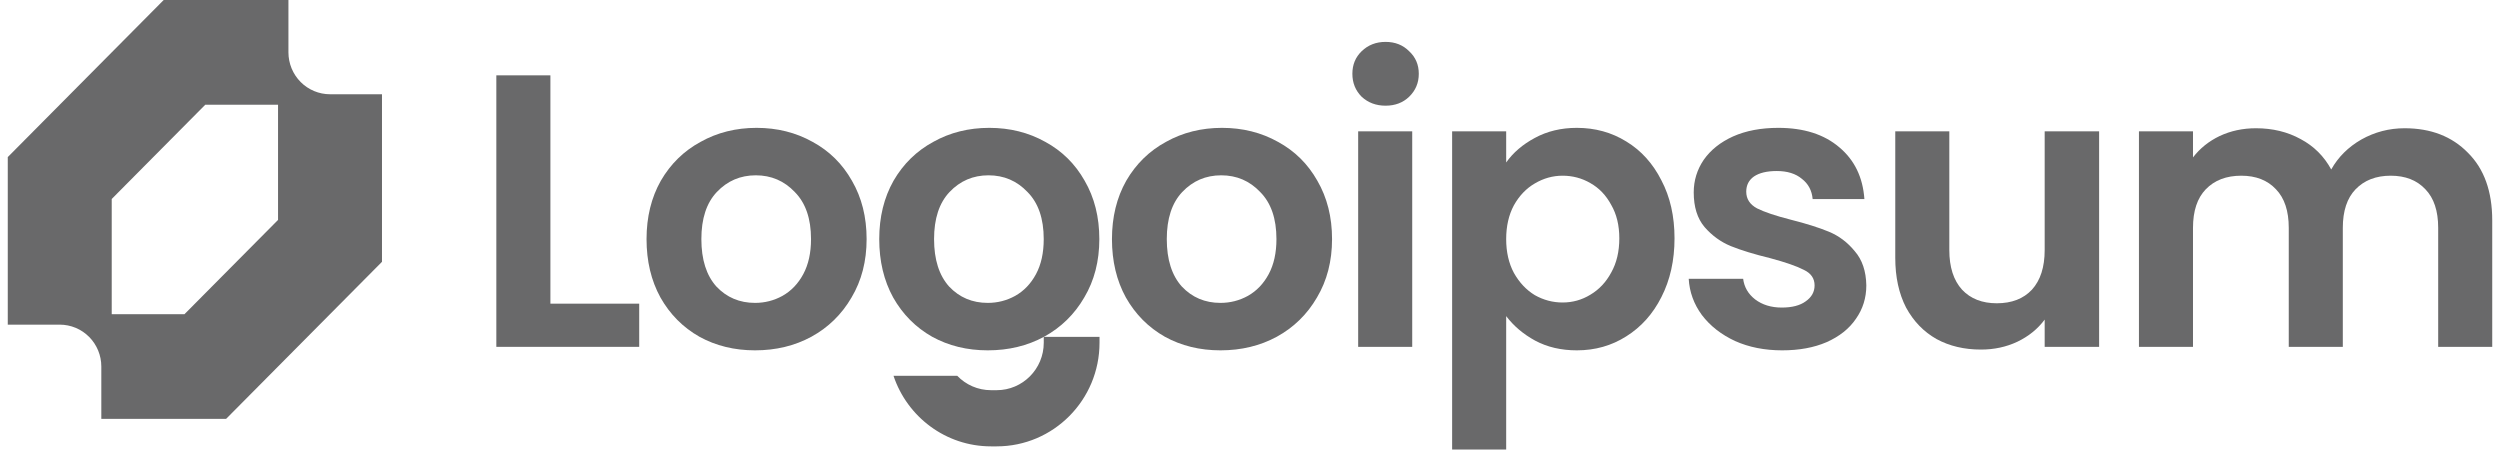
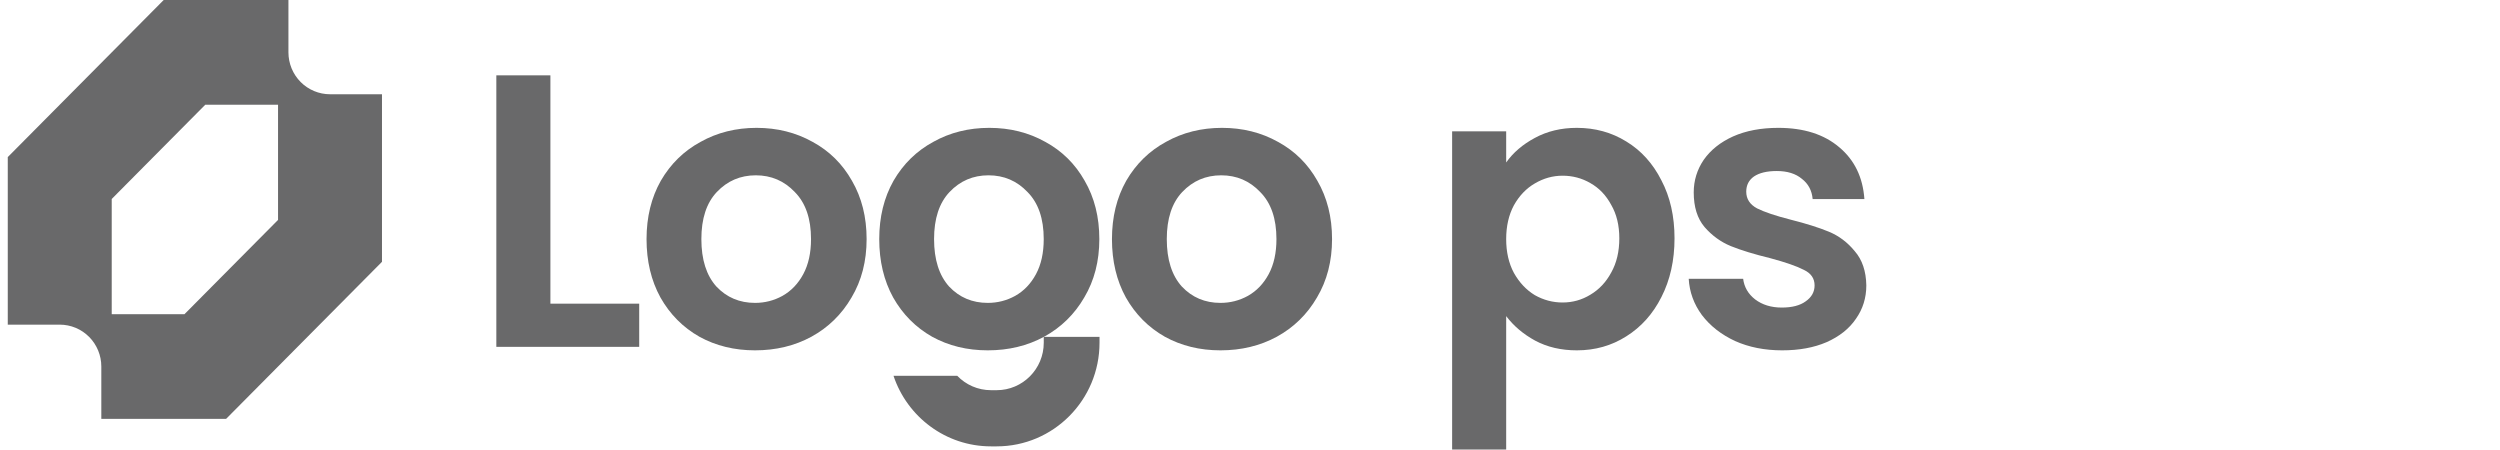
<svg xmlns="http://www.w3.org/2000/svg" width="161" height="29" viewBox="0 0 161 29" fill="none">
  <g clip-path="url(#clip0_146_2332)">
    <path fill-rule="evenodd" clip-rule="evenodd" d="M0.5 10.116V20.907H3.847C4.199 20.907 4.547 20.977 4.872 21.112C5.197 21.248 5.492 21.447 5.741 21.697C5.989 21.948 6.187 22.245 6.321 22.572C6.456 22.9 6.525 23.25 6.525 23.605V26.977H14.559L24.6 16.86V6.07H21.253C20.901 6.07 20.553 6 20.228 5.864C19.904 5.729 19.608 5.53 19.36 5.28C19.111 5.029 18.914 4.732 18.779 4.404C18.645 4.077 18.575 3.726 18.575 3.372V0H10.542L0.5 10.116ZM11.881 20.233H7.195V12.814L13.22 6.744H17.906V14.163L11.881 20.233Z" fill="#69696A" />
-     <path d="M154.855 8.259C156.546 8.259 157.906 8.785 158.934 9.837C159.978 10.872 160.5 12.325 160.5 14.196V22.337H157.019V14.672C157.019 13.586 156.745 12.759 156.198 12.192C155.651 11.607 154.906 11.315 153.96 11.315C153.016 11.315 152.261 11.607 151.697 12.192C151.151 12.759 150.877 13.586 150.877 14.672V22.337H147.396V14.672C147.396 13.586 147.122 12.759 146.575 12.192C146.029 11.607 145.282 11.315 144.337 11.315C143.376 11.315 142.614 11.607 142.05 12.192C141.503 12.759 141.229 13.586 141.229 14.672V22.337H137.748V8.459H141.229V10.137C141.677 9.553 142.249 9.094 142.945 8.76C143.658 8.426 144.437 8.259 145.282 8.259C146.36 8.259 147.321 8.493 148.167 8.96C149.012 9.411 149.667 10.062 150.131 10.914C150.579 10.113 151.226 9.47 152.07 8.985C152.933 8.501 153.861 8.259 154.855 8.259Z" fill="#69696A" />
-     <path d="M135.183 8.459V22.337H131.677V20.583C131.23 21.185 130.641 21.661 129.912 22.011C129.199 22.345 128.42 22.512 127.574 22.512C126.497 22.512 125.544 22.287 124.715 21.836C123.886 21.368 123.232 20.692 122.751 19.807C122.286 18.905 122.055 17.836 122.055 16.601V8.459H125.536V16.099C125.536 17.202 125.809 18.053 126.356 18.655C126.904 19.239 127.649 19.531 128.594 19.531C129.556 19.531 130.31 19.239 130.857 18.655C131.404 18.053 131.677 17.202 131.677 16.099V8.459H135.183Z" fill="#69696A" />
    <path d="M114.771 22.562C113.643 22.562 112.632 22.362 111.737 21.961C110.842 21.544 110.129 20.984 109.598 20.283C109.084 19.581 108.802 18.805 108.753 17.953H112.259C112.325 18.488 112.582 18.93 113.03 19.281C113.494 19.631 114.066 19.807 114.745 19.807C115.409 19.807 115.923 19.673 116.287 19.406C116.669 19.139 116.859 18.797 116.859 18.379C116.859 17.928 116.627 17.594 116.163 17.377C115.715 17.143 114.994 16.893 113.999 16.625C112.972 16.375 112.126 16.116 111.464 15.849C110.817 15.582 110.253 15.173 109.773 14.621C109.308 14.07 109.076 13.327 109.076 12.392C109.076 11.624 109.292 10.922 109.723 10.288C110.17 9.653 110.8 9.152 111.612 8.785C112.442 8.417 113.411 8.234 114.522 8.234C116.163 8.234 117.473 8.651 118.451 9.486C119.429 10.305 119.968 11.415 120.067 12.818H116.735C116.685 12.267 116.453 11.833 116.039 11.515C115.641 11.181 115.102 11.014 114.423 11.014C113.793 11.014 113.303 11.131 112.955 11.365C112.624 11.599 112.458 11.925 112.458 12.342C112.458 12.81 112.69 13.169 113.154 13.419C113.619 13.653 114.34 13.895 115.318 14.146C116.312 14.396 117.133 14.655 117.779 14.922C118.426 15.189 118.981 15.607 119.445 16.175C119.926 16.726 120.175 17.46 120.191 18.379C120.191 19.181 119.968 19.899 119.52 20.533C119.089 21.168 118.459 21.669 117.63 22.036C116.818 22.387 115.865 22.562 114.771 22.562Z" fill="#69696A" />
    <path d="M96.998 10.463C97.446 9.829 98.059 9.303 98.839 8.885C99.634 8.451 100.538 8.234 101.549 8.234C102.725 8.234 103.787 8.526 104.732 9.111C105.693 9.695 106.447 10.53 106.995 11.616C107.558 12.684 107.839 13.928 107.839 15.348C107.839 16.767 107.558 18.028 106.995 19.131C106.447 20.216 105.693 21.059 104.732 21.661C103.787 22.262 102.725 22.562 101.549 22.562C100.538 22.562 99.643 22.354 98.863 21.936C98.101 21.519 97.479 20.993 96.998 20.358V28.95H93.517V8.459H96.998V10.463ZM104.284 15.348C104.284 14.513 104.11 13.795 103.762 13.194C103.43 12.576 102.983 12.108 102.419 11.791C101.872 11.473 101.275 11.315 100.629 11.315C99.999 11.315 99.402 11.482 98.839 11.816C98.291 12.133 97.844 12.601 97.496 13.219C97.164 13.837 96.998 14.563 96.998 15.398C96.998 16.233 97.164 16.959 97.496 17.577C97.844 18.195 98.291 18.671 98.839 19.005C99.402 19.323 99.999 19.481 100.629 19.481C101.275 19.481 101.872 19.314 102.419 18.98C102.983 18.646 103.43 18.17 103.762 17.552C104.11 16.934 104.284 16.2 104.284 15.348Z" fill="#69696A" />
-     <path d="M89.231 6.806C88.618 6.806 88.105 6.614 87.69 6.23C87.292 5.829 87.093 5.336 87.093 4.752C87.093 4.167 87.292 3.683 87.69 3.299C88.105 2.898 88.618 2.698 89.231 2.698C89.845 2.698 90.351 2.898 90.749 3.299C91.163 3.683 91.37 4.167 91.37 4.752C91.37 5.336 91.163 5.829 90.749 6.23C90.351 6.614 89.845 6.806 89.231 6.806ZM90.947 8.459V22.337H87.466V8.459H90.947Z" fill="#69696A" />
    <path d="M78.597 22.562C77.271 22.562 76.078 22.27 75.017 21.686C73.956 21.084 73.119 20.241 72.505 19.156C71.908 18.07 71.61 16.818 71.61 15.398C71.61 13.979 71.916 12.726 72.53 11.64C73.16 10.555 74.014 9.72 75.091 9.136C76.169 8.534 77.371 8.234 78.697 8.234C80.023 8.234 81.225 8.534 82.302 9.136C83.38 9.72 84.225 10.555 84.838 11.64C85.468 12.726 85.784 13.979 85.784 15.398C85.784 16.818 85.46 18.07 84.814 19.156C84.184 20.241 83.322 21.084 82.227 21.686C81.15 22.27 79.94 22.562 78.597 22.562ZM78.597 19.506C79.227 19.506 79.815 19.356 80.363 19.055C80.927 18.738 81.374 18.27 81.705 17.653C82.037 17.035 82.203 16.283 82.203 15.398C82.203 14.079 81.855 13.068 81.158 12.367C80.479 11.649 79.641 11.29 78.647 11.29C77.652 11.29 76.816 11.649 76.135 12.367C75.473 13.068 75.141 14.079 75.141 15.398C75.141 16.717 75.464 17.736 76.111 18.454C76.774 19.156 77.603 19.506 78.597 19.506Z" fill="#69696A" />
    <path d="M63.611 22.562C62.285 22.562 61.091 22.27 60.03 21.686C58.969 21.084 58.132 20.241 57.519 19.156C56.922 18.07 56.623 16.818 56.623 15.398C56.623 13.979 56.93 12.726 57.544 11.64C58.173 10.555 59.027 9.72 60.105 9.136C61.182 8.534 62.384 8.234 63.71 8.234C65.037 8.234 66.238 8.534 67.316 9.136C68.393 9.72 69.239 10.555 69.852 11.64C70.482 12.726 70.797 13.979 70.797 15.398C70.797 16.818 70.474 18.07 69.827 19.156C69.197 20.241 68.335 21.084 67.241 21.686C66.164 22.27 64.954 22.562 63.611 22.562ZM63.611 19.506C64.241 19.506 64.829 19.356 65.376 19.055C65.94 18.738 66.388 18.27 66.719 17.653C67.051 17.035 67.216 16.283 67.216 15.398C67.216 14.079 66.868 13.068 66.172 12.367C65.492 11.649 64.655 11.29 63.66 11.29C62.666 11.29 61.829 11.649 61.149 12.367C60.486 13.068 60.154 14.079 60.154 15.398C60.154 16.717 60.478 17.736 61.124 18.454C61.787 19.156 62.616 19.506 63.611 19.506Z" fill="#69696A" />
    <path d="M48.624 22.562C47.298 22.562 46.104 22.27 45.043 21.686C43.982 21.084 43.145 20.241 42.532 19.156C41.935 18.07 41.637 16.818 41.637 15.398C41.637 13.979 41.943 12.726 42.557 11.64C43.187 10.555 44.04 9.72 45.118 9.136C46.195 8.534 47.397 8.234 48.723 8.234C50.05 8.234 51.251 8.534 52.329 9.136C53.407 9.72 54.252 10.555 54.865 11.64C55.495 12.726 55.81 13.979 55.81 15.398C55.81 16.818 55.487 18.07 54.84 19.156C54.21 20.241 53.348 21.084 52.254 21.686C51.177 22.27 49.967 22.562 48.624 22.562ZM48.624 19.506C49.254 19.506 49.842 19.356 50.389 19.055C50.953 18.738 51.401 18.27 51.732 17.653C52.064 17.035 52.23 16.283 52.23 15.398C52.23 14.079 51.881 13.068 51.185 12.367C50.505 11.649 49.668 11.29 48.674 11.29C47.679 11.29 46.842 11.649 46.162 12.367C45.499 13.068 45.168 14.079 45.168 15.398C45.168 16.717 45.491 17.736 46.137 18.454C46.8 19.156 47.629 19.506 48.624 19.506Z" fill="#69696A" />
    <path d="M35.446 19.556H41.165V22.337H31.964V4.852H35.446V19.556Z" fill="#69696A" />
    <path d="M57.542 24.201C58.424 26.843 60.902 28.746 63.822 28.746H64.185C67.843 28.746 70.809 25.758 70.809 22.073V21.696H67.218V22.073C67.218 23.76 65.86 25.128 64.185 25.128H63.822C62.968 25.128 62.197 24.773 61.646 24.201H57.542Z" fill="#69696A" />
  </g>
  <defs>
    <clipPath id="clip0_146_2332">
      <rect width="160" height="29" fill="white" transform="translate(0.5)" />
    </clipPath>
  </defs>
</svg>